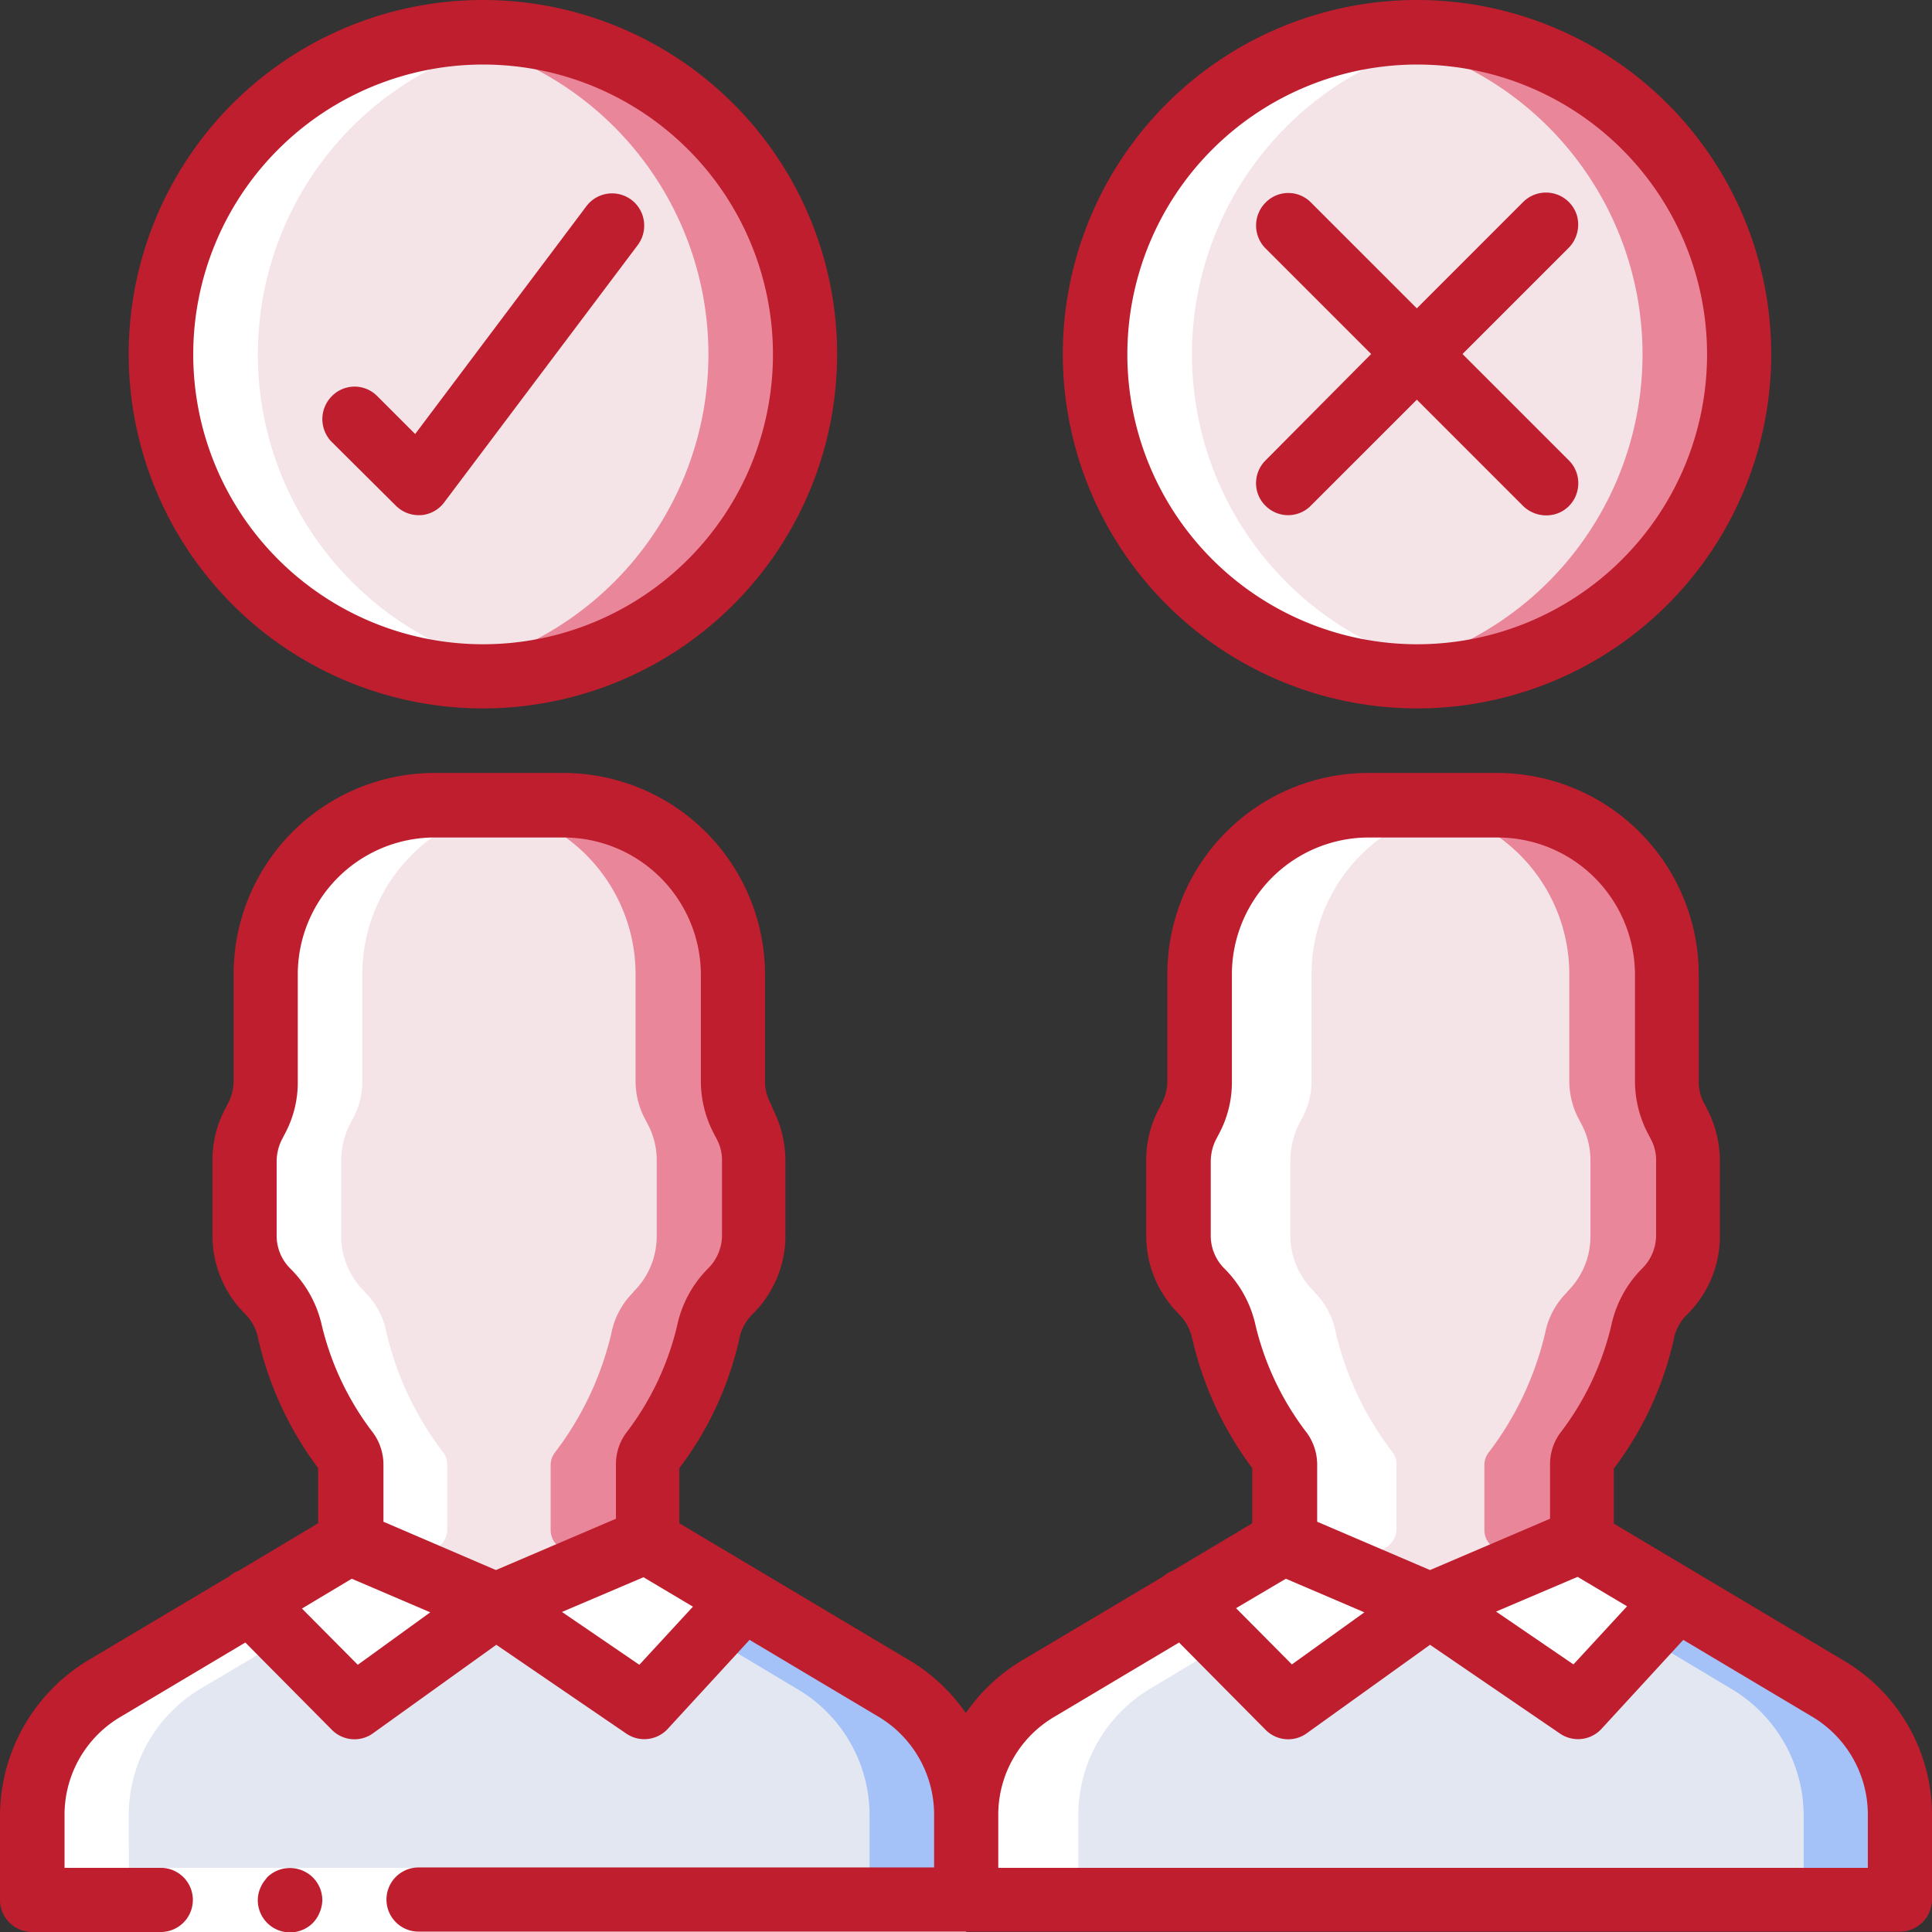
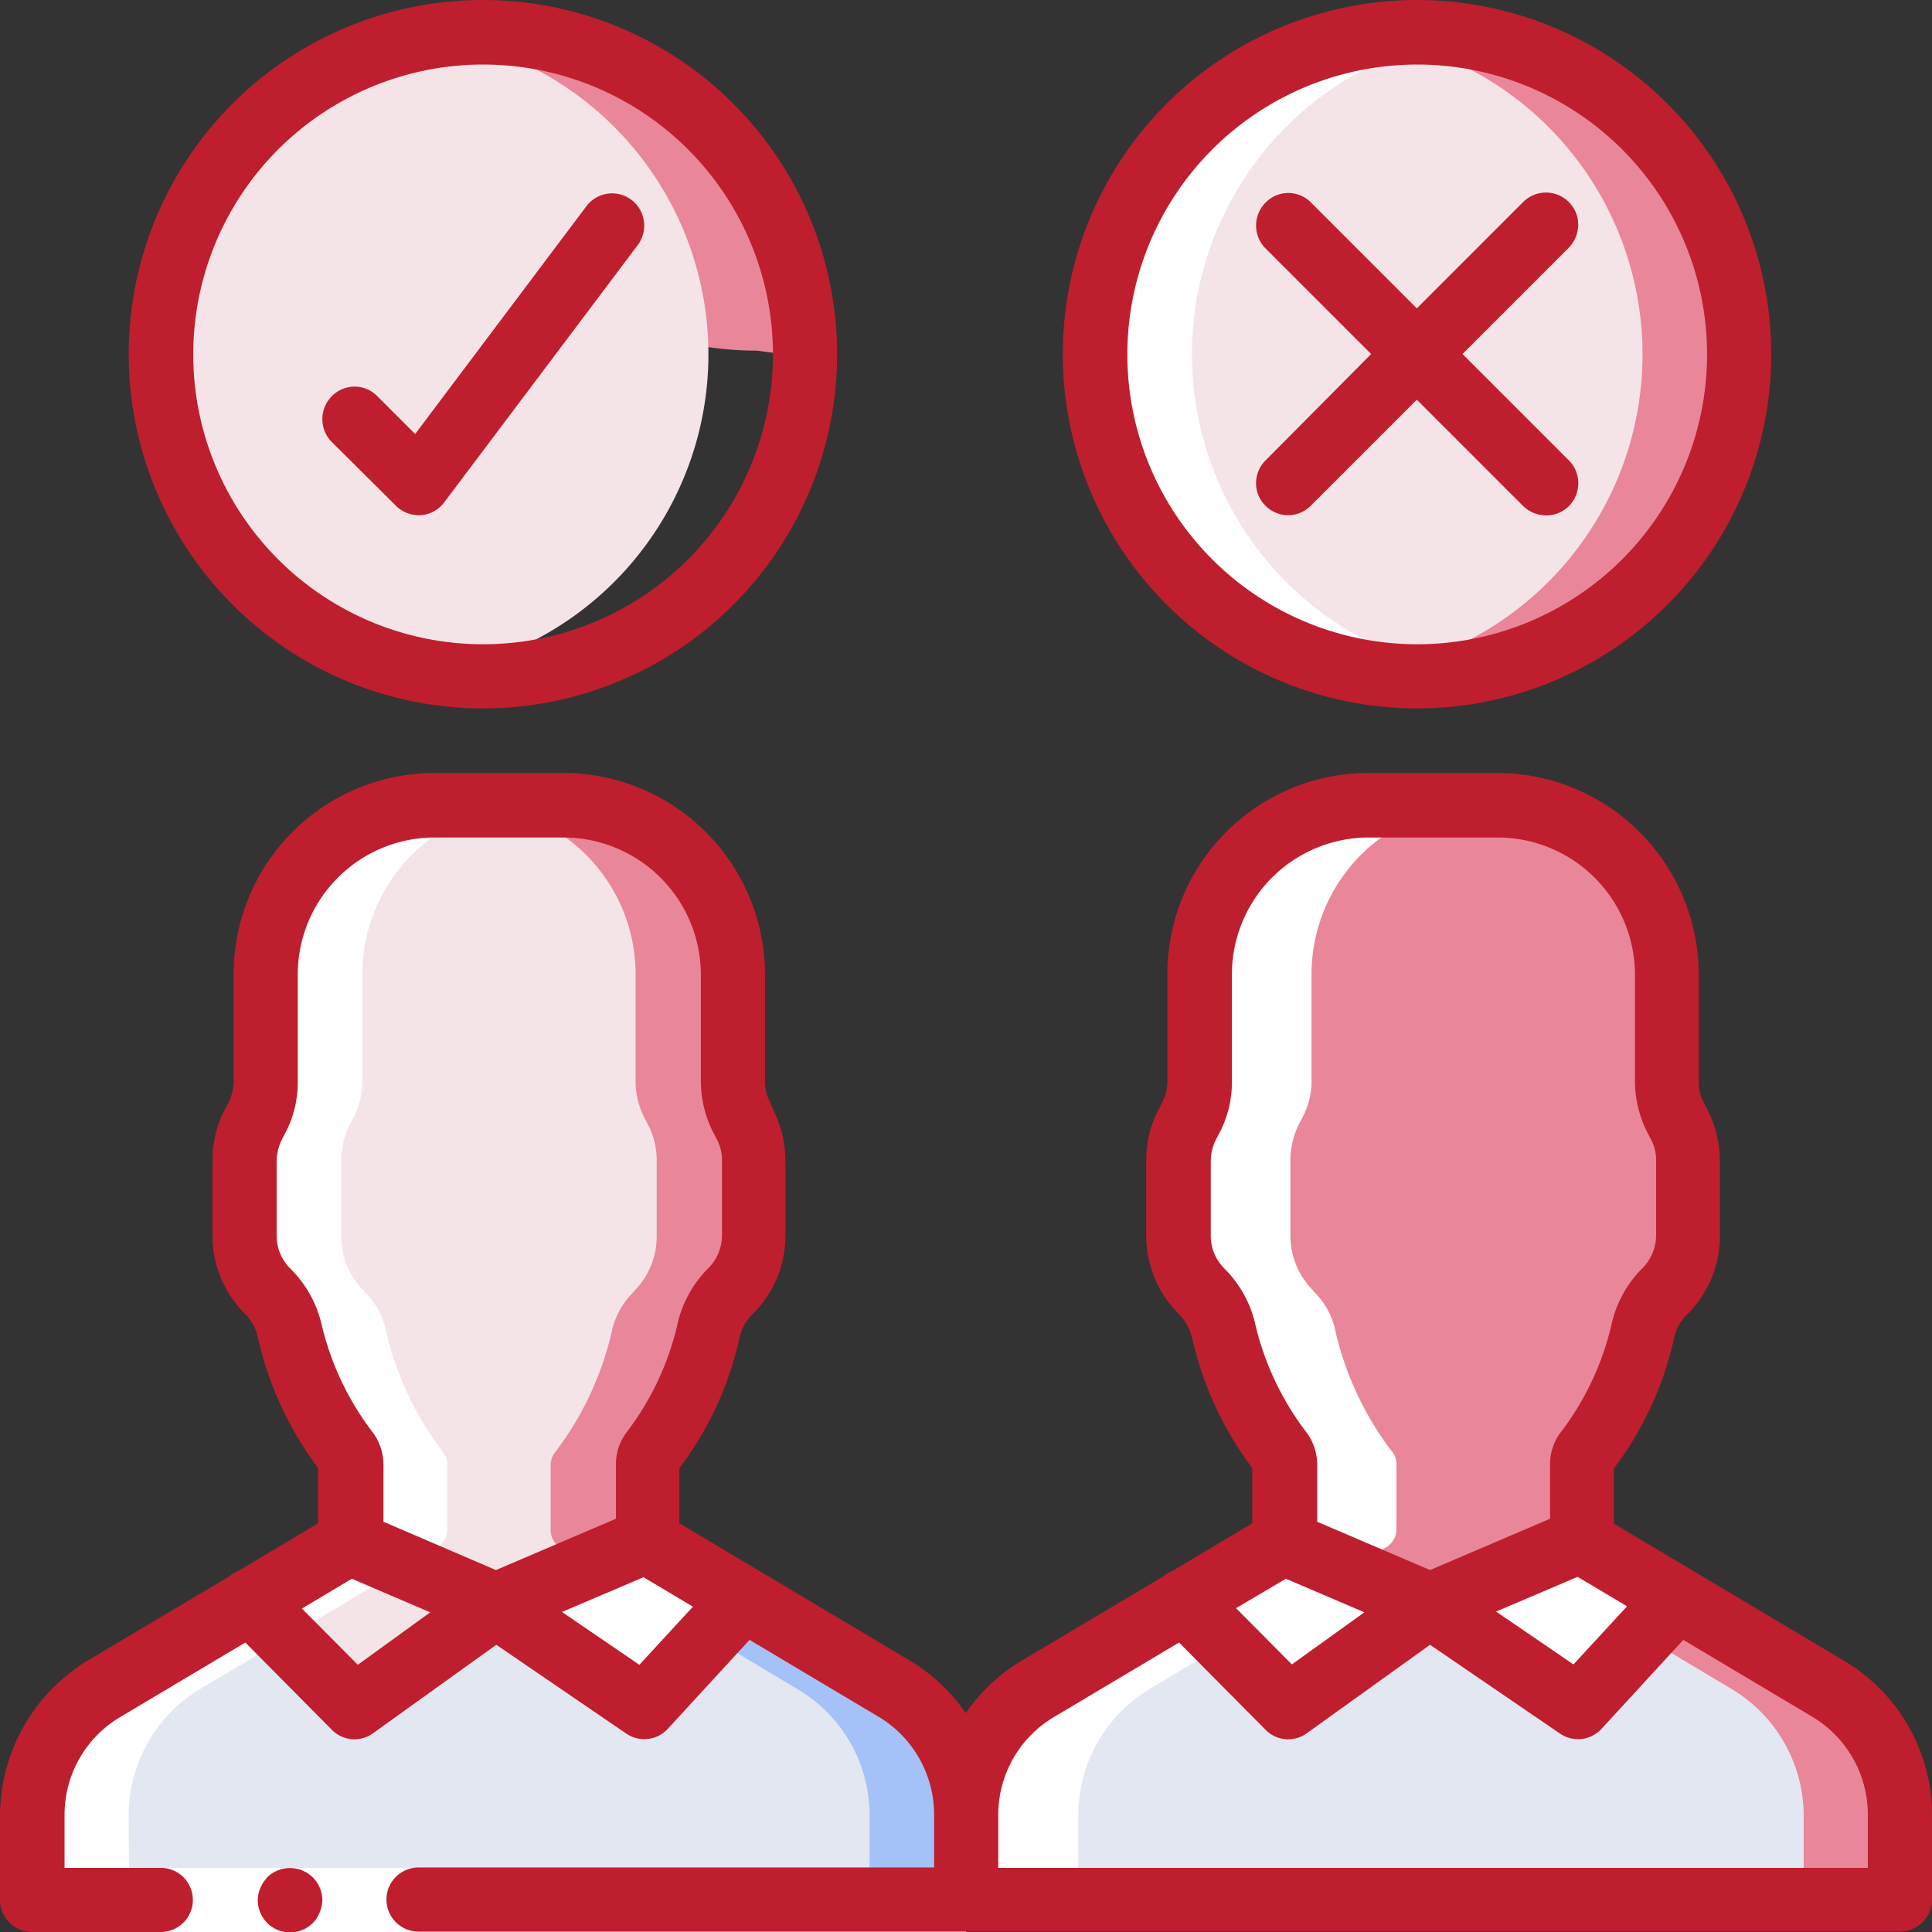
<svg xmlns="http://www.w3.org/2000/svg" viewBox="0 0 511.9 512">
  <rect x="0" y="0" width="511.9" height="512" fill="#333333" stroke="none" />
  <defs>
    <style>.cls-1{fill:#ea8699;}.cls-2{fill:#f4e4e7;}.cls-3{fill:#a4c2f7;}.cls-4{fill:#e3e7f2;}.cls-5{fill:#fff;}.cls-6{fill:#95a5a5;}.cls-7{fill:#bf1e2e;}</style>
  </defs>
  <title>5</title>
  <g id="Warstwa_2" data-name="Warstwa 2">
    <g id="Capa_1" data-name="Capa 1">
      <path class="cls-1" d="M256,480.9v22.5H8.5V480.9a39.07,39.07,0,0,1,19.1-33.5L50.2,434l16.1-9.6,23.8-14.3a5.58,5.58,0,0,0,2.8-4.8V388a5.17,5.17,0,0,0-1.1-3.2,83.49,83.49,0,0,1-15-31.7A20.46,20.46,0,0,0,71,342.3v-.1a20.56,20.56,0,0,1-6.2-14.8V307.5a21.63,21.63,0,0,1,2.2-9.4l1.2-2.3a20.31,20.31,0,0,0,2.2-9.4V258a44.73,44.73,0,0,1,44.9-44.6h33.8A44.73,44.73,0,0,1,194,258v28.5a21.63,21.63,0,0,0,2.2,9.4l1.2,2.3a20.31,20.31,0,0,1,2.2,9.4v19.9a20.56,20.56,0,0,1-6.2,14.8v.1a20.84,20.84,0,0,0-5.8,10.8,83.49,83.49,0,0,1-15,31.7,5.39,5.39,0,0,0-1.1,3.2v17.3a5.52,5.52,0,0,0,1.6,3.9l1.2.9,22.4,13.4,40,23.9A38.67,38.67,0,0,1,256,480.9Z" />
      <path class="cls-2" d="M230.4,480.9v22.5H8.5V480.9a39.07,39.07,0,0,1,19.1-33.5L50.2,434l16.1-9.6,23.8-14.3a5.58,5.58,0,0,0,2.8-4.8V388a5.17,5.17,0,0,0-1.1-3.2,83.49,83.49,0,0,1-15-31.7A20.46,20.46,0,0,0,71,342.3v-.1a20.56,20.56,0,0,1-6.2-14.8V307.5a21.63,21.63,0,0,1,2.2-9.4l1.2-2.3a20.31,20.31,0,0,0,2.2-9.4V258a44.73,44.73,0,0,1,44.9-44.6h8.2A44.73,44.73,0,0,1,168.4,258v28.5a21.63,21.63,0,0,0,2.2,9.4l1.2,2.3a20.31,20.31,0,0,1,2.2,9.4v19.9a20.56,20.56,0,0,1-6.2,14.8v.1a20.84,20.84,0,0,0-5.8,10.8,83.49,83.49,0,0,1-15,31.7,5.39,5.39,0,0,0-1.1,3.2v17.3a5.52,5.52,0,0,0,1.6,3.9l1.2.9,22.4,13.4,40,23.9A38.67,38.67,0,0,1,230.4,480.9Z" />
      <path class="cls-3" d="M256,480.9v22.5H8.5V480.9a39.07,39.07,0,0,1,19.1-33.5L50.2,434l16.1-9.6,16.9,17.1,10.7,10.8,24.9-17.9,12.5-9L155,441.5l15.7,10.8,17.2-18.8,8.5-9.2.4-.7,40,23.9A38.79,38.79,0,0,1,256,480.9Z" />
      <path class="cls-4" d="M230.4,480.9v22.5H8.5V480.9a39.07,39.07,0,0,1,19.1-33.5L50.2,434l18.1-7.3,14.9,14.8,10.7,10.8,24.9-17.9,17.7-7.7,18.4,14.8,15.9-17.2.4-.7,16.6,9.9,23.4,14A38.79,38.79,0,0,1,230.4,480.9Z" />
-       <path class="cls-5" d="M131.2,425.4,93.8,452.3,66.2,424.5,90,410.2a4.14,4.14,0,0,0,1.9-1.8l.3.2Z" />
      <path class="cls-5" d="M196.9,423.6l-.4.7-25.8,28-39.4-26.9,39.1-16.8,2.9.8,1.2.9Z" />
      <path class="cls-6" d="M66.3,424.4l-.2-.2" />
      <path class="cls-1" d="M503.5,480.9v22.5H256V480.9a39.07,39.07,0,0,1,19.1-33.5l22.5-13.5,16.1-9.6L337.5,410a5.58,5.58,0,0,0,2.8-4.8V387.9a5.17,5.17,0,0,0-1.1-3.2,83.49,83.49,0,0,1-15-31.7,20.46,20.46,0,0,0-5.8-10.8v-.1a20.56,20.56,0,0,1-6.2-14.8V307.4a21.63,21.63,0,0,1,2.2-9.4l1.2-2.3a20.31,20.31,0,0,0,2.2-9.4V258a44.73,44.73,0,0,1,44.9-44.6h33.8A44.73,44.73,0,0,1,441.4,258v28.5a21.63,21.63,0,0,0,2.2,9.4l1.2,2.3a20.31,20.31,0,0,1,2.2,9.4v19.9a20.56,20.56,0,0,1-6.2,14.8v.1a20.84,20.84,0,0,0-5.8,10.8,83.49,83.49,0,0,1-15,31.7,5.39,5.39,0,0,0-1.1,3.2v17.3a5.52,5.52,0,0,0,1.6,3.9l1.2.9,22.4,13.4,40,23.9A38.77,38.77,0,0,1,503.5,480.9Z" />
-       <path class="cls-2" d="M477.9,480.9v22.5H256V480.9a39.07,39.07,0,0,1,19.1-33.5l22.5-13.5,16.1-9.6L337.5,410a5.58,5.58,0,0,0,2.8-4.8V387.9a5.17,5.17,0,0,0-1.1-3.2,83.49,83.49,0,0,1-15-31.7,20.46,20.46,0,0,0-5.8-10.8v-.1a20.56,20.56,0,0,1-6.2-14.8V307.4a21.63,21.63,0,0,1,2.2-9.4l1.2-2.3a20.31,20.31,0,0,0,2.2-9.4V258a44.73,44.73,0,0,1,44.9-44.6h8.2A44.73,44.73,0,0,1,415.8,258v28.5a21.63,21.63,0,0,0,2.2,9.4l1.2,2.3a20.31,20.31,0,0,1,2.2,9.4v19.9a20.56,20.56,0,0,1-6.2,14.8v.1a20.84,20.84,0,0,0-5.8,10.8,83.49,83.49,0,0,1-15,31.7,5.39,5.39,0,0,0-1.1,3.2v17.3a5.52,5.52,0,0,0,1.6,3.9l1.2.9,22.4,13.4,40,23.9A38.77,38.77,0,0,1,477.9,480.9Z" />
-       <path class="cls-3" d="M503.5,480.9v22.5H256V480.9a39.07,39.07,0,0,1,19.1-33.5l22.5-13.5,16.1-9.6,16.9,17.1,10.7,10.8,24.9-17.9,12.5-9,23.7,16.1,15.7,10.8,17.2-18.8,8.5-9.2.4-.7,40,23.9A39.17,39.17,0,0,1,503.5,480.9Z" />
      <path class="cls-4" d="M477.9,480.9v22.5H256V480.9a39.07,39.07,0,0,1,19.1-33.5l22.5-13.5,18.1-7.3,14.9,14.8,10.7,10.8,24.9-17.9,17.7-7.7,18.4,14.8,15.9-17.2.4-.7,16.6,9.9,23.4,14A39.17,39.17,0,0,1,477.9,480.9Z" />
      <path class="cls-5" d="M378.7,425.4l-37.4,26.9-27.6-27.8,23.8-14.3a4.14,4.14,0,0,0,1.9-1.8l.3.2Z" />
      <path class="cls-5" d="M444.3,423.6l-.4.7-25.8,28-39.4-26.9,39.1-16.8,2.9.8,1.2.9Z" />
      <path class="cls-6" d="M313.8,424.4l-.2-.2" />
-       <path class="cls-1" d="M213.3,93.9A85.31,85.31,0,0,1,128,179.2a75.59,75.59,0,0,1-12.6-1,.19.19,0,0,1-.3,0A85.29,85.29,0,0,1,115,9.6q.3-.15.3,0a76.45,76.45,0,0,1,12.6-1A85.21,85.21,0,0,1,213.3,93.9Z" />
+       <path class="cls-1" d="M213.3,93.9a75.59,75.59,0,0,1-12.6-1,.19.19,0,0,1-.3,0A85.29,85.29,0,0,1,115,9.6q.3-.15.3,0a76.45,76.45,0,0,1,12.6-1A85.21,85.21,0,0,1,213.3,93.9Z" />
      <path class="cls-2" d="M187.7,93.9a85.27,85.27,0,0,1-72.4,84.3.19.19,0,0,1-.3,0A85.28,85.28,0,0,1,115,9.6q.3-.15.3,0A85.27,85.27,0,0,1,187.7,93.9Z" />
      <path class="cls-1" d="M460.8,93.9a85.31,85.31,0,0,1-85.3,85.3,75.59,75.59,0,0,1-12.6-1,.19.19,0,0,1-.3,0,85.28,85.28,0,0,1,0-168.6q.3-.15.3,0a76.45,76.45,0,0,1,12.6-1A85.18,85.18,0,0,1,460.8,93.9Z" />
      <path class="cls-2" d="M435.2,93.9a85.27,85.27,0,0,1-72.4,84.3.19.19,0,0,1-.3,0,85.28,85.28,0,0,1,0-168.6q.3-.15.3,0A85.27,85.27,0,0,1,435.2,93.9Z" />
-       <path class="cls-5" d="M140.6,9.6a76.45,76.45,0,0,0-12.6-1,75.59,75.59,0,0,0-12.6,1,.19.19,0,0,0-.3,0,85.28,85.28,0,0,0,0,168.6q.3.15.3,0a76.45,76.45,0,0,0,12.6,1,89.15,89.15,0,0,0,12.6-1,85.3,85.3,0,0,1,0-168.6Z" />
      <path class="cls-5" d="M34.1,480.9a39.07,39.07,0,0,1,19.1-33.5L75.8,434l16.1-9.6,23.8-14.3a5.58,5.58,0,0,0,2.8-4.8V388a5.17,5.17,0,0,0-1.1-3.2,83.49,83.49,0,0,1-15-31.7,20.46,20.46,0,0,0-5.8-10.8v-.1a20.56,20.56,0,0,1-6.2-14.8V307.5a21.63,21.63,0,0,1,2.2-9.4l1.2-2.3a20.31,20.31,0,0,0,2.2-9.4V258a44.73,44.73,0,0,1,44.9-44.6H115.3A44.73,44.73,0,0,0,70.4,258v28.5a21.63,21.63,0,0,1-2.2,9.4L67,298.2a20.31,20.31,0,0,0-2.2,9.4v19.9A20.56,20.56,0,0,0,71,342.3v.1a20.84,20.84,0,0,1,5.8,10.8,83.49,83.49,0,0,0,15,31.7,5.39,5.39,0,0,1,1.1,3.2v17.3a5.29,5.29,0,0,1-.9,3,4.14,4.14,0,0,1-1.9,1.8L66.3,424.5,50.2,434,27.7,447.5A39,39,0,0,0,8.6,481v22.5H34.2l-.1-22.6Z" />
      <path class="cls-5" d="M285.7,480.9a39.07,39.07,0,0,1,19.1-33.5l22.5-13.5,16.1-9.6L367.2,410a5.58,5.58,0,0,0,2.8-4.8V387.9a5.17,5.17,0,0,0-1.1-3.2,83.49,83.49,0,0,1-15-31.7,20.46,20.46,0,0,0-5.8-10.8v-.1a20.56,20.56,0,0,1-6.2-14.8V307.4a21.63,21.63,0,0,1,2.2-9.4l1.2-2.3a20.31,20.31,0,0,0,2.2-9.4V258a44.73,44.73,0,0,1,44.9-44.6H366.8A44.73,44.73,0,0,0,321.9,258v28.5a21.63,21.63,0,0,1-2.2,9.4l-1.2,2.3a20.31,20.31,0,0,0-2.2,9.4v19.9a20.56,20.56,0,0,0,6.2,14.8v.1a20.84,20.84,0,0,1,5.8,10.8,83.49,83.49,0,0,0,15,31.7,5.39,5.39,0,0,1,1.1,3.2v17.3a5.29,5.29,0,0,1-.9,3,4.14,4.14,0,0,1-1.9,1.8l-23.8,14.3-16.1,9.6-22.5,13.5a39,39,0,0,0-19.1,33.5v22.5h25.6Z" />
      <path class="cls-5" d="M388.1,9.6a76.45,76.45,0,0,0-12.6-1,75.59,75.59,0,0,0-12.6,1,.19.19,0,0,0-.3,0,85.28,85.28,0,0,0,0,168.6q.3.15.3,0a76.45,76.45,0,0,0,12.6,1,89.15,89.15,0,0,0,12.6-1,85.3,85.3,0,0,1,0-168.6Z" />
      <polygon class="cls-5" points="8.5 494.9 119.5 494.9 256 494.9 256 512 119.5 512 8.5 512 8.5 494.9" />
      <path class="cls-7" d="M82.9,509.5a8.39,8.39,0,0,0,1.8-2.8,8.76,8.76,0,0,0,.7-3.2,8.5,8.5,0,0,0-5.3-7.9,8.61,8.61,0,0,0-9.3,1.8l-1,1.3a10.93,10.93,0,0,0-.8,1.5,8.8,8.8,0,0,0-.5,1.5,9.85,9.85,0,0,0-.2,1.7,8.55,8.55,0,0,0,14.6,6.1Z" />
      <path class="cls-7" d="M488.7,440.1l-61.1-36.4V389.1a89,89,0,0,0,15.9-34.3,12.13,12.13,0,0,1,3.4-6.4l.1-.1a29.18,29.18,0,0,0,8.7-20.9V307.6a30.12,30.12,0,0,0-3.1-13.2l-1.2-2.3a11.72,11.72,0,0,1-1.3-5.5V258a53.5,53.5,0,0,0-53.5-53.2H362.8A53.3,53.3,0,0,0,309.3,258v28.5A13.07,13.07,0,0,1,308,292l-1.2,2.3a28.79,28.79,0,0,0-3.1,13.2v19.8a29.18,29.18,0,0,0,8.7,20.9l.1.1a13.3,13.3,0,0,1,3.4,6.4A91.22,91.22,0,0,0,331.8,389v14.6l-21.1,12.6a7.25,7.25,0,0,0-2.5,1.5L270.7,440a47.93,47.93,0,0,0-14.8,13.9A47.93,47.93,0,0,0,241.1,440L180,403.6V389a89,89,0,0,0,15.9-34.3,12.13,12.13,0,0,1,3.4-6.4l.1-.1a29.18,29.18,0,0,0,8.7-20.9V307.5a30.12,30.12,0,0,0-3.1-13.2l-1-2.3a11.72,11.72,0,0,1-1.3-5.5V258a53.5,53.5,0,0,0-53.5-53.2H115.4A53.3,53.3,0,0,0,61.9,258v28.5a13.07,13.07,0,0,1-1.3,5.5l-1.2,2.3a28.79,28.79,0,0,0-3.1,13.2v19.8A29.18,29.18,0,0,0,65,348.2l.1.1a12.35,12.35,0,0,1,3.3,6.4A91.22,91.22,0,0,0,84.3,389v14.6L63.2,416.2a7.25,7.25,0,0,0-2.5,1.5L23.2,440A48.28,48.28,0,0,0,0,480.9v22.5a8.39,8.39,0,0,0,2.5,6,8.57,8.57,0,0,0,6,2.5H42.6a8.5,8.5,0,1,0,0-17H17.1v-14a30.11,30.11,0,0,1,15-26.1L65,435.2l22.9,23.1a8.4,8.4,0,0,0,11,.9l32.6-23.4,34.4,23.5A8.45,8.45,0,0,0,177,458l21.6-23.5,33.9,20.2a30.23,30.23,0,0,1,15,26.1v14H110.9a8.5,8.5,0,0,0,0,17H503.4a8.39,8.39,0,0,0,6-2.5,8.57,8.57,0,0,0,2.5-6V480.8A47.5,47.5,0,0,0,488.7,440.1ZM77,336.2l-.1-.1a12.25,12.25,0,0,1-3.6-8.7V307.6a13.07,13.07,0,0,1,1.3-5.5l1.2-2.3a28.79,28.79,0,0,0,3.1-13.2V258a36.3,36.3,0,0,1,36.5-36.1h33.8A36.43,36.43,0,0,1,185.7,258v28.5a30.12,30.12,0,0,0,3.1,13.2L190,302a11.72,11.72,0,0,1,1.3,5.5v19.8a12.43,12.43,0,0,1-3.6,8.7l-.1.1a30.29,30.29,0,0,0-8.2,15.2,75.18,75.18,0,0,1-13.6,28.5,14,14,0,0,0-2.6,8.2v14.4L131.4,416l-29.8-12.8V388a14.43,14.43,0,0,0-2.7-8.3,75.47,75.47,0,0,1-13.6-28.4A30.5,30.5,0,0,0,77,336.2ZM94.8,441.1,80,426.2l13.2-7.9,20.8,8.9Zm74.6,0-20.5-14,21.6-9.2,13.1,7.8Zm261.7-15.5L416.9,441l-20.5-14,21.6-9.2Zm-90.4-7.3,20.8,8.9L342.3,441l-14.8-14.9Zm-16.2-82.1-.1-.1a12.25,12.25,0,0,1-3.6-8.7V307.6a13.07,13.07,0,0,1,1.3-5.5l1.2-2.3a28.79,28.79,0,0,0,3.1-13.2V258a36.3,36.3,0,0,1,36.5-36.1h33.8A36.43,36.43,0,0,1,433.2,258v28.5a30.12,30.12,0,0,0,3.1,13.2l1.2,2.3a11.72,11.72,0,0,1,1.3,5.5v19.8a12.43,12.43,0,0,1-3.6,8.7l-.1.1a30.29,30.29,0,0,0-8.2,15.2,75.18,75.18,0,0,1-13.6,28.5,14,14,0,0,0-2.6,8.2v14.4L378.9,416,349,403.2V388a14.43,14.43,0,0,0-2.7-8.3,75.47,75.47,0,0,1-13.6-28.4A30.34,30.34,0,0,0,324.5,336.2ZM494.9,494.9H264.5v-14a30.11,30.11,0,0,1,15-26.1l32.9-19.6,22.9,23.1a8.4,8.4,0,0,0,11,.9l32.6-23.4,34.4,23.5a8.45,8.45,0,0,0,11.1-1.3L446,434.5l33.9,20.2a30.23,30.23,0,0,1,15,26.1Z" />
      <path class="cls-7" d="M128,187.7A93.85,93.85,0,1,0,34.1,93.9,93.91,93.91,0,0,0,128,187.7Zm0-170.6A76.8,76.8,0,1,1,51.2,93.9,76.82,76.82,0,0,1,128,17.1Z" />
      <path class="cls-7" d="M104.9,134a8.57,8.57,0,0,0,6,2.5h.6a8.48,8.48,0,0,0,6.2-3.4L169,64.9a8.64,8.64,0,0,0,1-8.5,8.51,8.51,0,0,0-14.6-1.8L110,115,99.9,104.9a8.42,8.42,0,0,0-12,.1,8.6,8.6,0,0,0-.1,12Z" />
      <path class="cls-7" d="M375.5,187.7a93.85,93.85,0,1,0-93.9-93.8A93.91,93.91,0,0,0,375.5,187.7Zm0-170.6a76.8,76.8,0,1,1-76.8,76.8A76.82,76.82,0,0,1,375.5,17.1Z" />
      <path class="cls-7" d="M335.3,134a8.45,8.45,0,0,0,12,0l28.1-28.1L403.5,134a8.78,8.78,0,0,0,8.3,2.3,8.39,8.39,0,0,0,6.1-6.1,8.55,8.55,0,0,0-2.3-8.3L387.5,93.8l28.1-28.1a8.78,8.78,0,0,0,2.3-8.3,8.56,8.56,0,0,0-14.4-3.8L375.4,81.7,347.3,53.6a8.42,8.42,0,0,0-12,.1,8.6,8.6,0,0,0-.1,12l28.1,28.1-28,28.2a8.57,8.57,0,0,0-2.5,6A8.39,8.39,0,0,0,335.3,134Z" />
    </g>
  </g>
</svg>